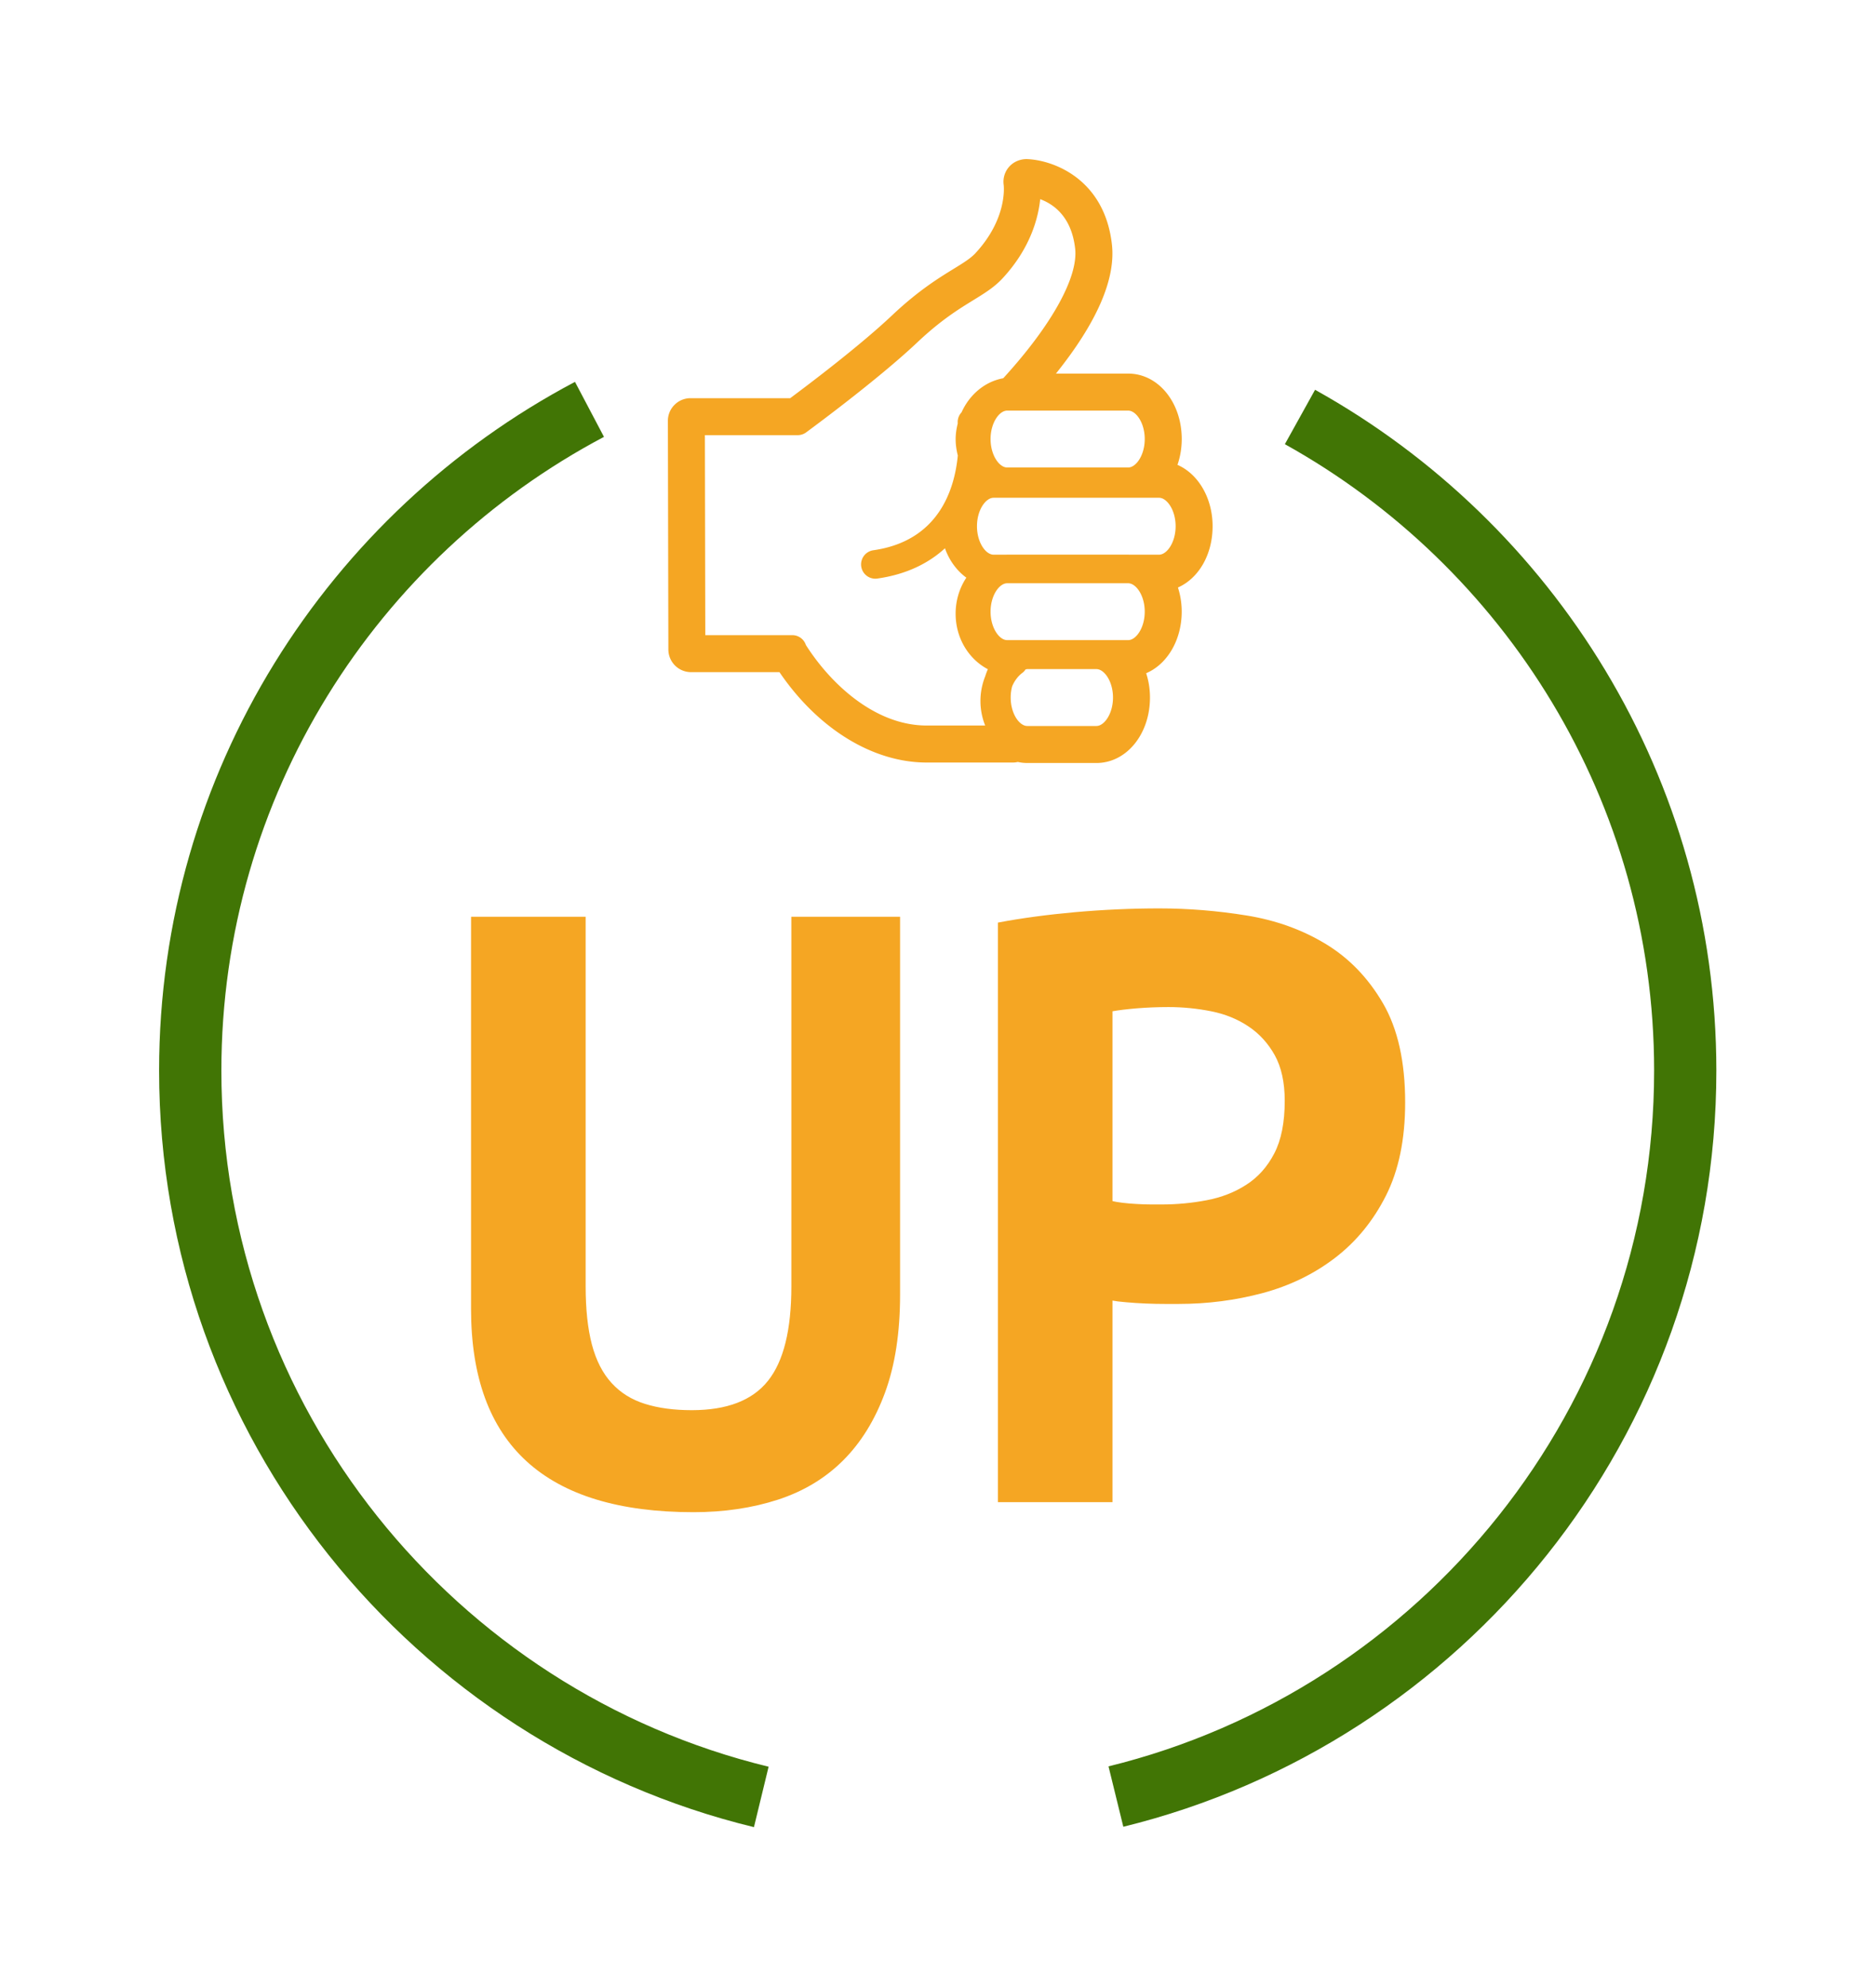
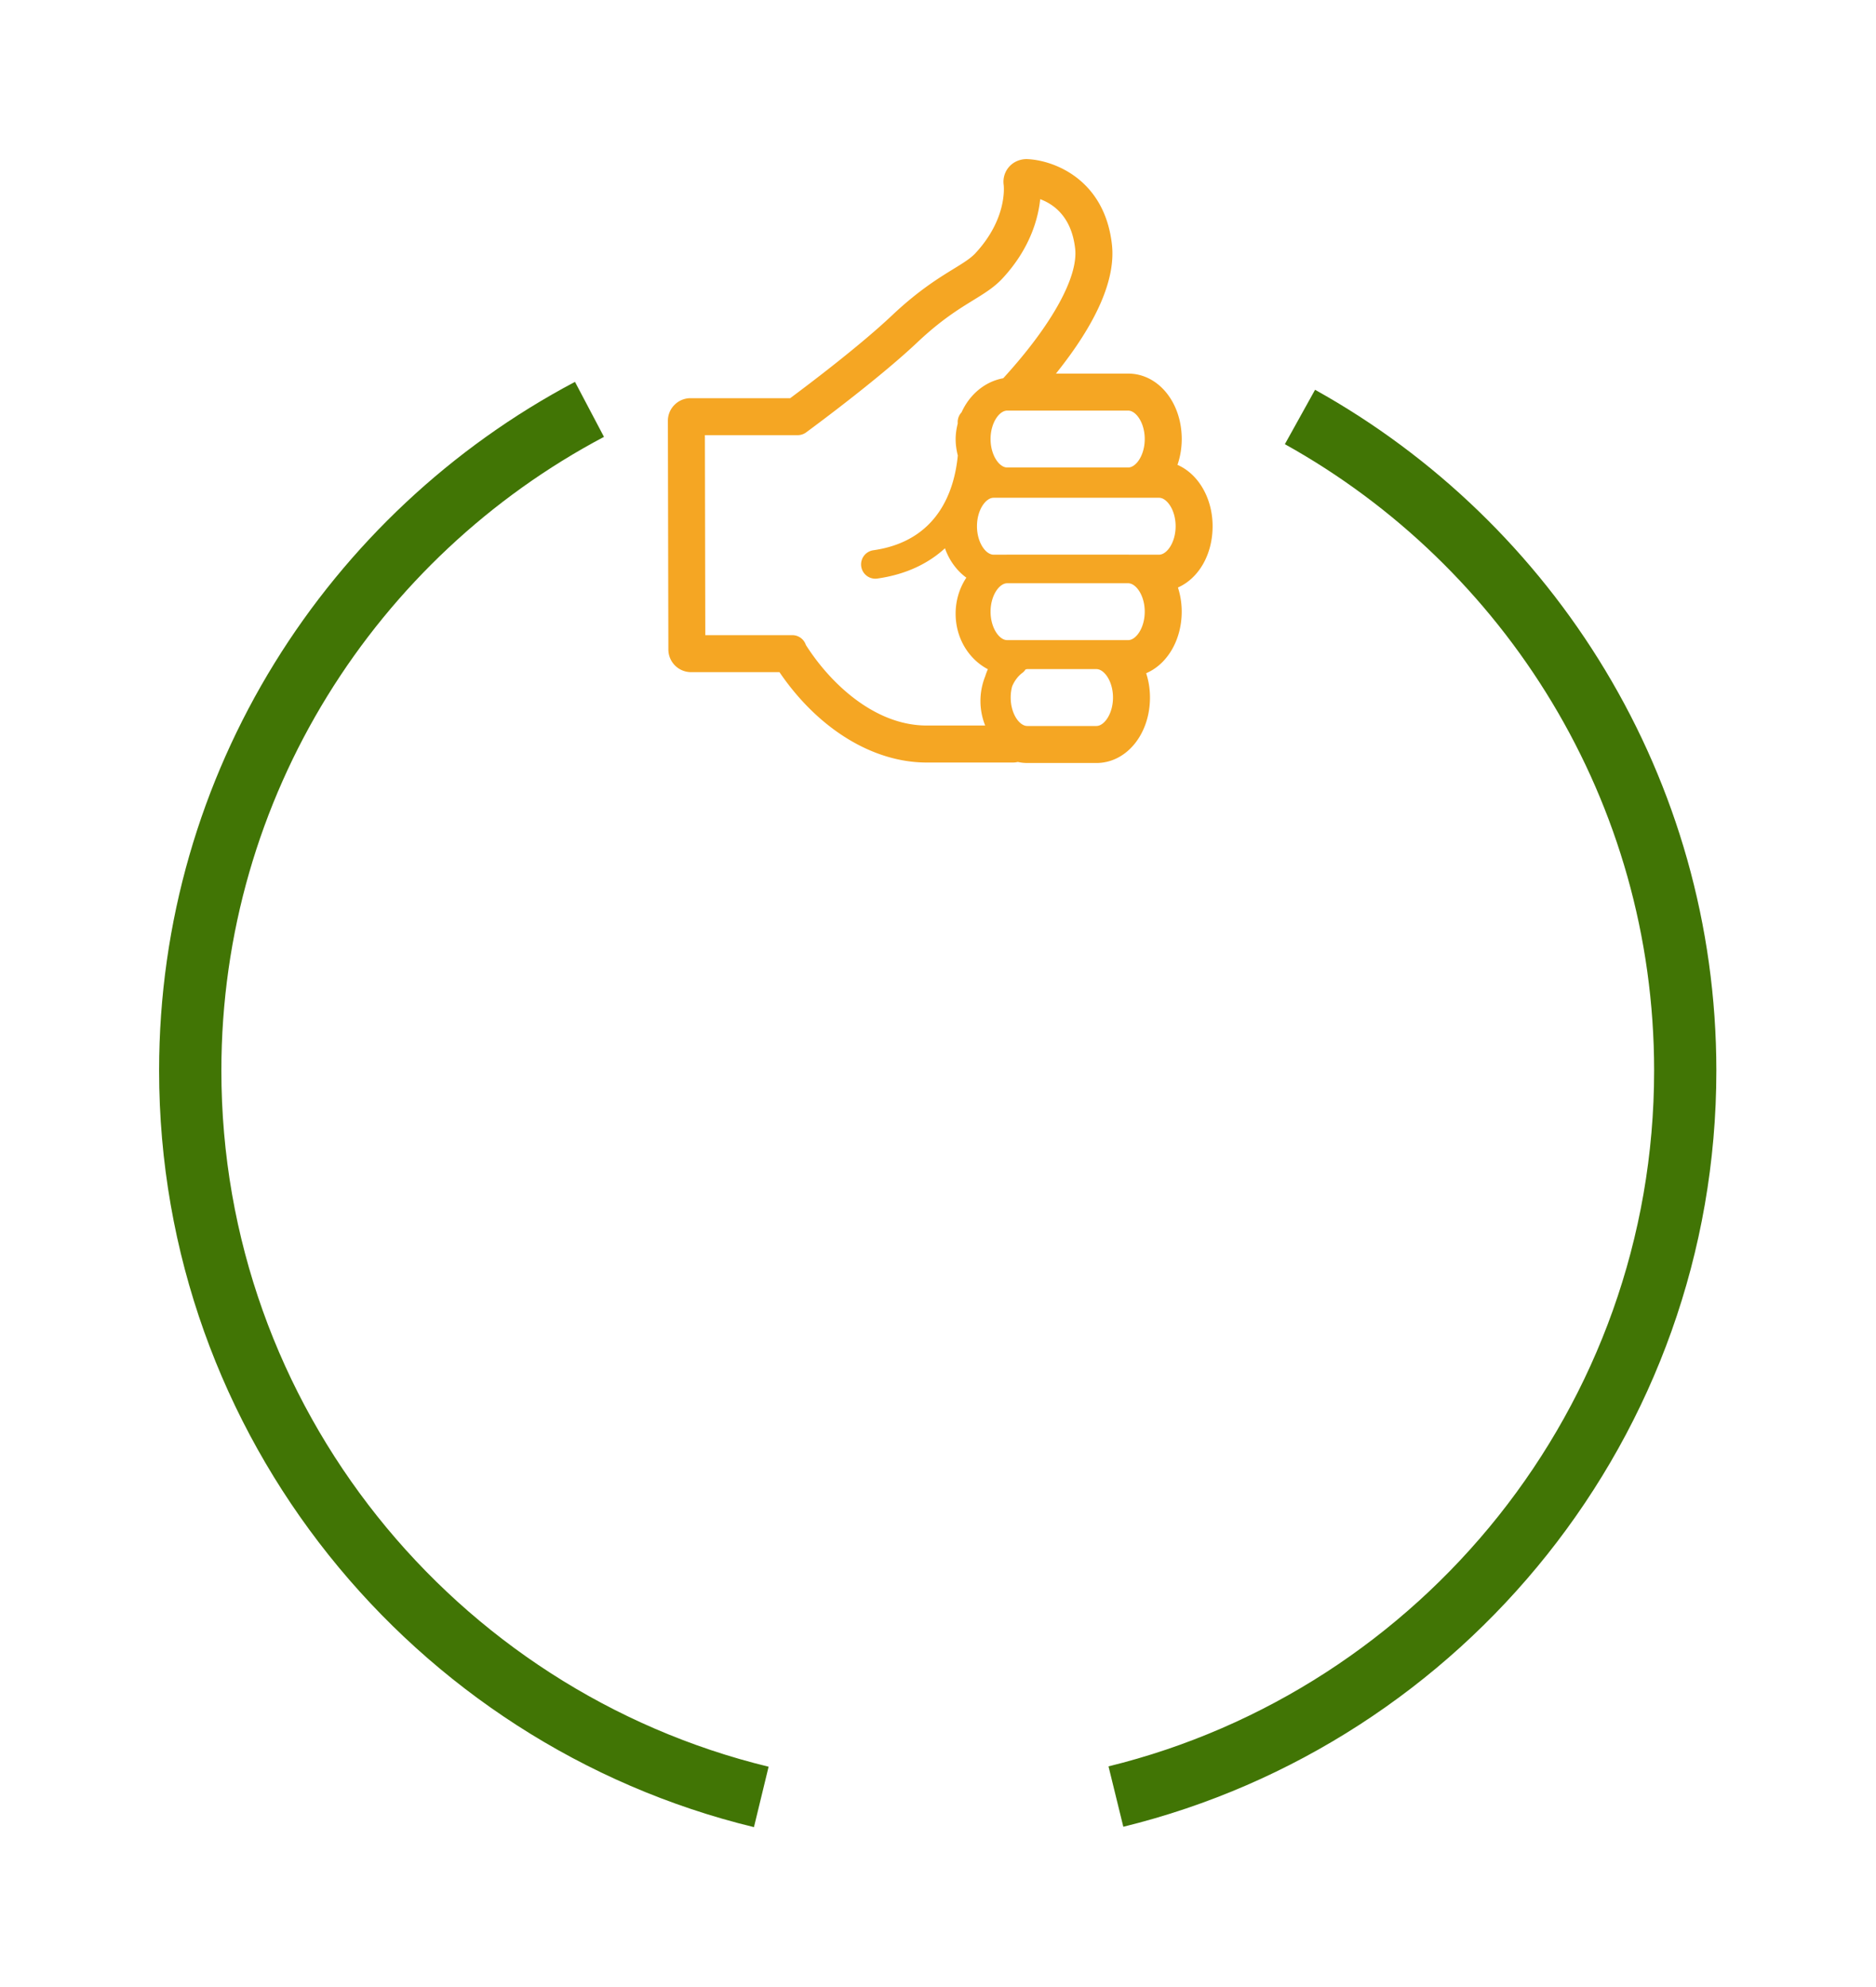
<svg xmlns="http://www.w3.org/2000/svg" id="SvgjsSvg22133" width="3867.394" height="4096" version="1.1">
  <defs id="SvgjsDefs22134" />
  <g id="SvgjsG22135" transform="translate(328, 328) scale(34.4)" opacity="1">
    <defs id="SvgjsDefs7544" />
    <g id="SvgjsG7545" transform="scale(0.346)" opacity="1">
      <g id="SvgjsG7546" class="kM3SiimUO" transform="translate(0, 38.584) scale(6.662)" fill="#417505">
        <path d="M1.619 17.906c0-7.138 4.037-13.35 9.947-16.476L10.812 0C4.389 3.397 0 10.148 0 17.906c0 9.516 6.604 17.518 15.465 19.67l.381-1.571c-8.155-1.98-14.227-9.344-14.227-18.099zM30.053.206l-.785 1.414c5.721 3.183 9.6 9.29 9.6 16.287 0 8.741-6.053 16.093-14.185 18.089l.385 1.57c8.838-2.169 15.418-10.159 15.418-19.659-.002-7.605-4.218-14.243-10.433-17.701z" />
      </g>
      <g id="SvgjsG7547" class="yi-_af2Itq" transform="translate(82.193, 5.905) scale(1.046)" fill="#f5a623">
        <path d="M95.864 55.148c0-4.656-2.366-8.655-5.818-10.163.466-1.346.707-2.797.707-4.275 0-6.078-3.896-10.838-8.87-10.838H69.924c6.788-8.474 9.904-15.65 9.271-21.359-1.214-10.901-9.747-14.029-14.144-14.16-1.115.01-2.158.467-2.858 1.25a3.737 3.737 0 0 0-.923 3.021c.029.226.626 5.603-4.687 11.321-.799.859-1.958 1.573-3.569 2.566-2.482 1.523-5.878 3.612-10.218 7.71-5.167 4.883-13.262 11.034-16.875 13.722H9.425a3.726 3.726 0 0 0-2.658 1.103 3.726 3.726 0 0 0-1.101 2.664l.08 37.849a3.762 3.762 0 0 0 3.758 3.752h14.639c6.387 9.383 15.452 14.965 24.377 14.965h14.27c.269 0 .543-.029.813-.095a7.522 7.522 0 0 0 1.568.173h11.451c4.975 0 8.872-4.762 8.872-10.84 0-1.397-.211-2.746-.632-4.026 3.489-1.481 5.887-5.496 5.887-10.189 0-1.386-.21-2.726-.625-4.004 3.45-1.528 5.74-5.464 5.74-10.147zM84.626 69.297c0 2.697-1.448 4.71-2.743 4.71h-20.04c-1.297 0-2.745-2.013-2.745-4.71 0-2.666 1.415-4.659 2.7-4.705h20.131c1.283.046 2.697 2.039 2.697 4.705zm-8.002 18.929h-11.45c-1.297 0-2.744-2.016-2.744-4.713 0-.668.089-1.294.243-1.855.379-.892.946-1.674 1.696-2.233.214-.158.384-.354.519-.565.095-.022.192-.054.286-.054h11.45c1.295 0 2.746 2.014 2.746 4.708 0 2.696-1.451 4.712-2.746 4.712zm5.395-28.367c-.045 0-.089-.009-.136-.009h-20.04c-.045 0-.09.009-.137.009h-2.11c-1.298 0-2.748-2.018-2.748-4.711 0-2.697 1.45-4.713 2.748-4.713h27.396c1.298 0 2.748 2.016 2.748 4.713 0 2.693-1.45 4.711-2.748 4.711h-4.973zm-.136-14.439h-20.04c-1.297 0-2.745-2.016-2.745-4.709 0-2.696 1.448-4.711 2.745-4.711h20.04c1.297 0 2.744 2.015 2.744 4.711-.001 2.693-1.449 4.709-2.744 4.709zM61.198 30.643c-3.067.556-5.592 2.729-6.902 5.641a2.355 2.355 0 0 0-.632 1.838c-.205.837-.348 1.702-.348 2.605 0 .934.138 1.838.358 2.711-.546 5.689-3.203 14.148-13.984 15.688a2.366 2.366 0 0 0-2.008 2.678 2.36 2.36 0 0 0 2.676 2.006c4.855-.694 8.49-2.545 11.189-5.011.692 1.979 1.931 3.685 3.54 4.867-1.14 1.712-1.775 3.783-1.775 5.966 0 4.029 2.148 7.514 5.338 9.193-.17.383-.318.783-.447 1.198a10.97 10.97 0 0 0-.78 4.067 10.9 10.9 0 0 0 .783 4.058h-9.689c-8.499 0-15.849-6.814-20-13.334a2.368 2.368 0 0 0-2.251-1.631H11.863l-.069-33.116h15.367c.507 0 .997-.163 1.406-.463 2.812-2.076 12.455-9.283 18.436-14.932 3.874-3.658 6.836-5.48 9.217-6.945 1.869-1.149 3.483-2.141 4.852-3.615C65.68 9.149 66.993 4.133 67.317.991c2.2.812 5.197 2.887 5.788 8.198.525 4.722-3.914 12.707-11.907 21.454z" />
      </g>
      <g id="SvgjsG7548" class="text" transform="translate(132.608, 232.623) scale(1)" fill="#f5a623">
-         <path d="M-23.1 -101.39L-23.1 -37.37C-23.1 -29.84 -24.45 -24.38 -27.16 -21C-29.86 -17.62 -34.25 -15.93 -40.34 -15.93C-43.43 -15.93 -46.13 -16.29 -48.45 -17.02C-50.77 -17.74 -52.7 -18.95 -54.24 -20.64C-55.79 -22.33 -56.92 -24.55 -57.65 -27.3C-58.37 -30.05 -58.73 -33.41 -58.73 -37.37L-58.73 -101.39L-78.58 -101.39L-78.58 -33.46C-78.58 -9.99 -65.73 1.74 -40.05 1.74C-34.74 1.74 -29.86 1.01 -25.42 -0.43C-20.98 -1.88 -17.21 -4.15 -14.12 -7.24C-11.03 -10.33 -8.62 -14.24 -6.88 -18.97C-5.14 -23.71 -4.27 -29.35 -4.27 -35.92L-4.27 -101.39Z M12.67 -100.38L12.67 0L32.52 0L32.52 -34.91C33 -34.81 33.8 -34.71 34.91 -34.62C36.02 -34.52 37.15 -34.45 38.31 -34.4C39.47 -34.35 40.58 -34.33 41.64 -34.33L43.96 -34.33C48.98 -34.33 53.83 -34.96 58.52 -36.21C63.2 -37.47 67.38 -39.49 71.04 -42.29C74.71 -45.09 77.66 -48.69 79.88 -53.08C82.1 -57.48 83.21 -62.86 83.21 -69.23C83.21 -76.28 81.93 -82 79.37 -86.4C76.81 -90.79 73.51 -94.22 69.45 -96.68C65.4 -99.14 60.83 -100.79 55.76 -101.61C50.69 -102.43 45.65 -102.84 40.63 -102.84C35.8 -102.84 30.95 -102.62 26.07 -102.19C21.2 -101.75 16.73 -101.15 12.67 -100.38ZM42.22 -85.75C44.73 -85.75 47.19 -85.5 49.61 -85.02C52.02 -84.54 54.17 -83.67 56.05 -82.41C57.94 -81.16 59.46 -79.49 60.62 -77.42C61.77 -75.34 62.35 -72.71 62.35 -69.52C62.35 -65.76 61.75 -62.72 60.54 -60.4C59.34 -58.08 57.72 -56.27 55.69 -54.97C53.66 -53.66 51.37 -52.77 48.81 -52.29C46.25 -51.8 43.67 -51.56 41.06 -51.56L39.25 -51.56C38.43 -51.56 37.59 -51.59 36.72 -51.64C35.85 -51.68 35.03 -51.76 34.25 -51.85C33.48 -51.95 32.9 -52.05 32.52 -52.14L32.52 -85.02C33.58 -85.21 34.98 -85.38 36.72 -85.53C38.46 -85.67 40.29 -85.75 42.22 -85.75Z" />
-       </g>
+         </g>
    </g>
  </g>
</svg>